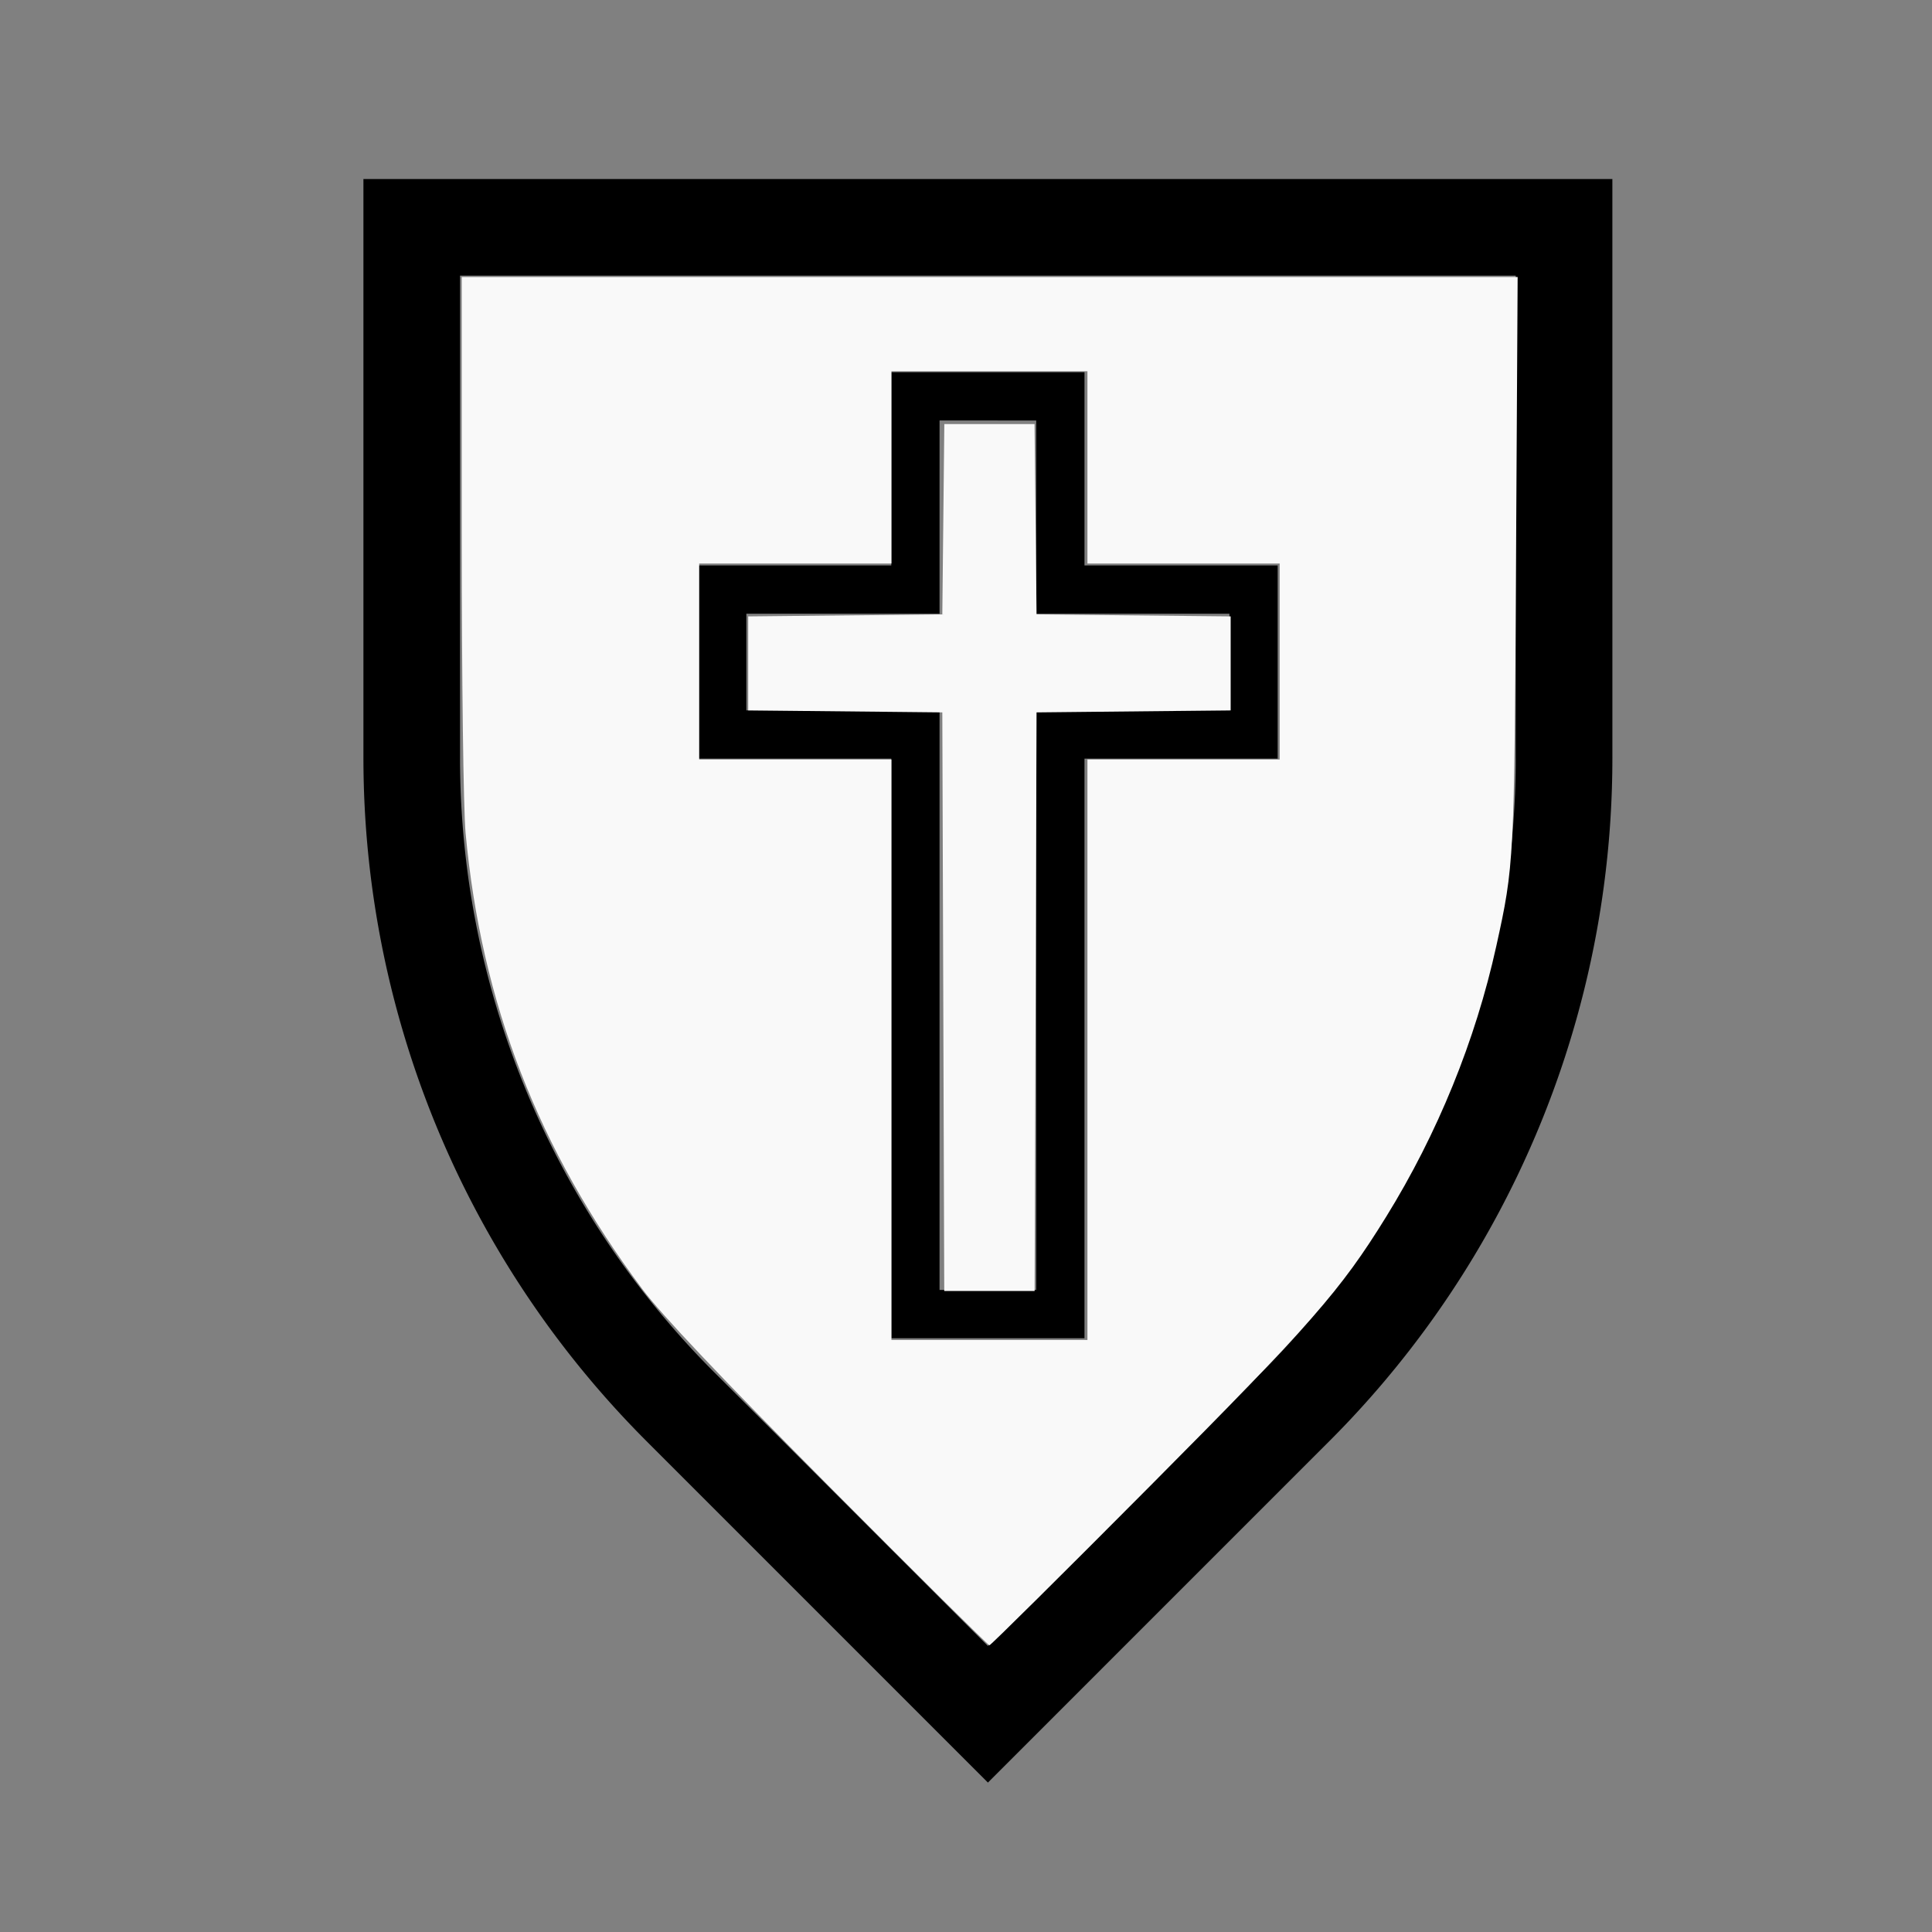
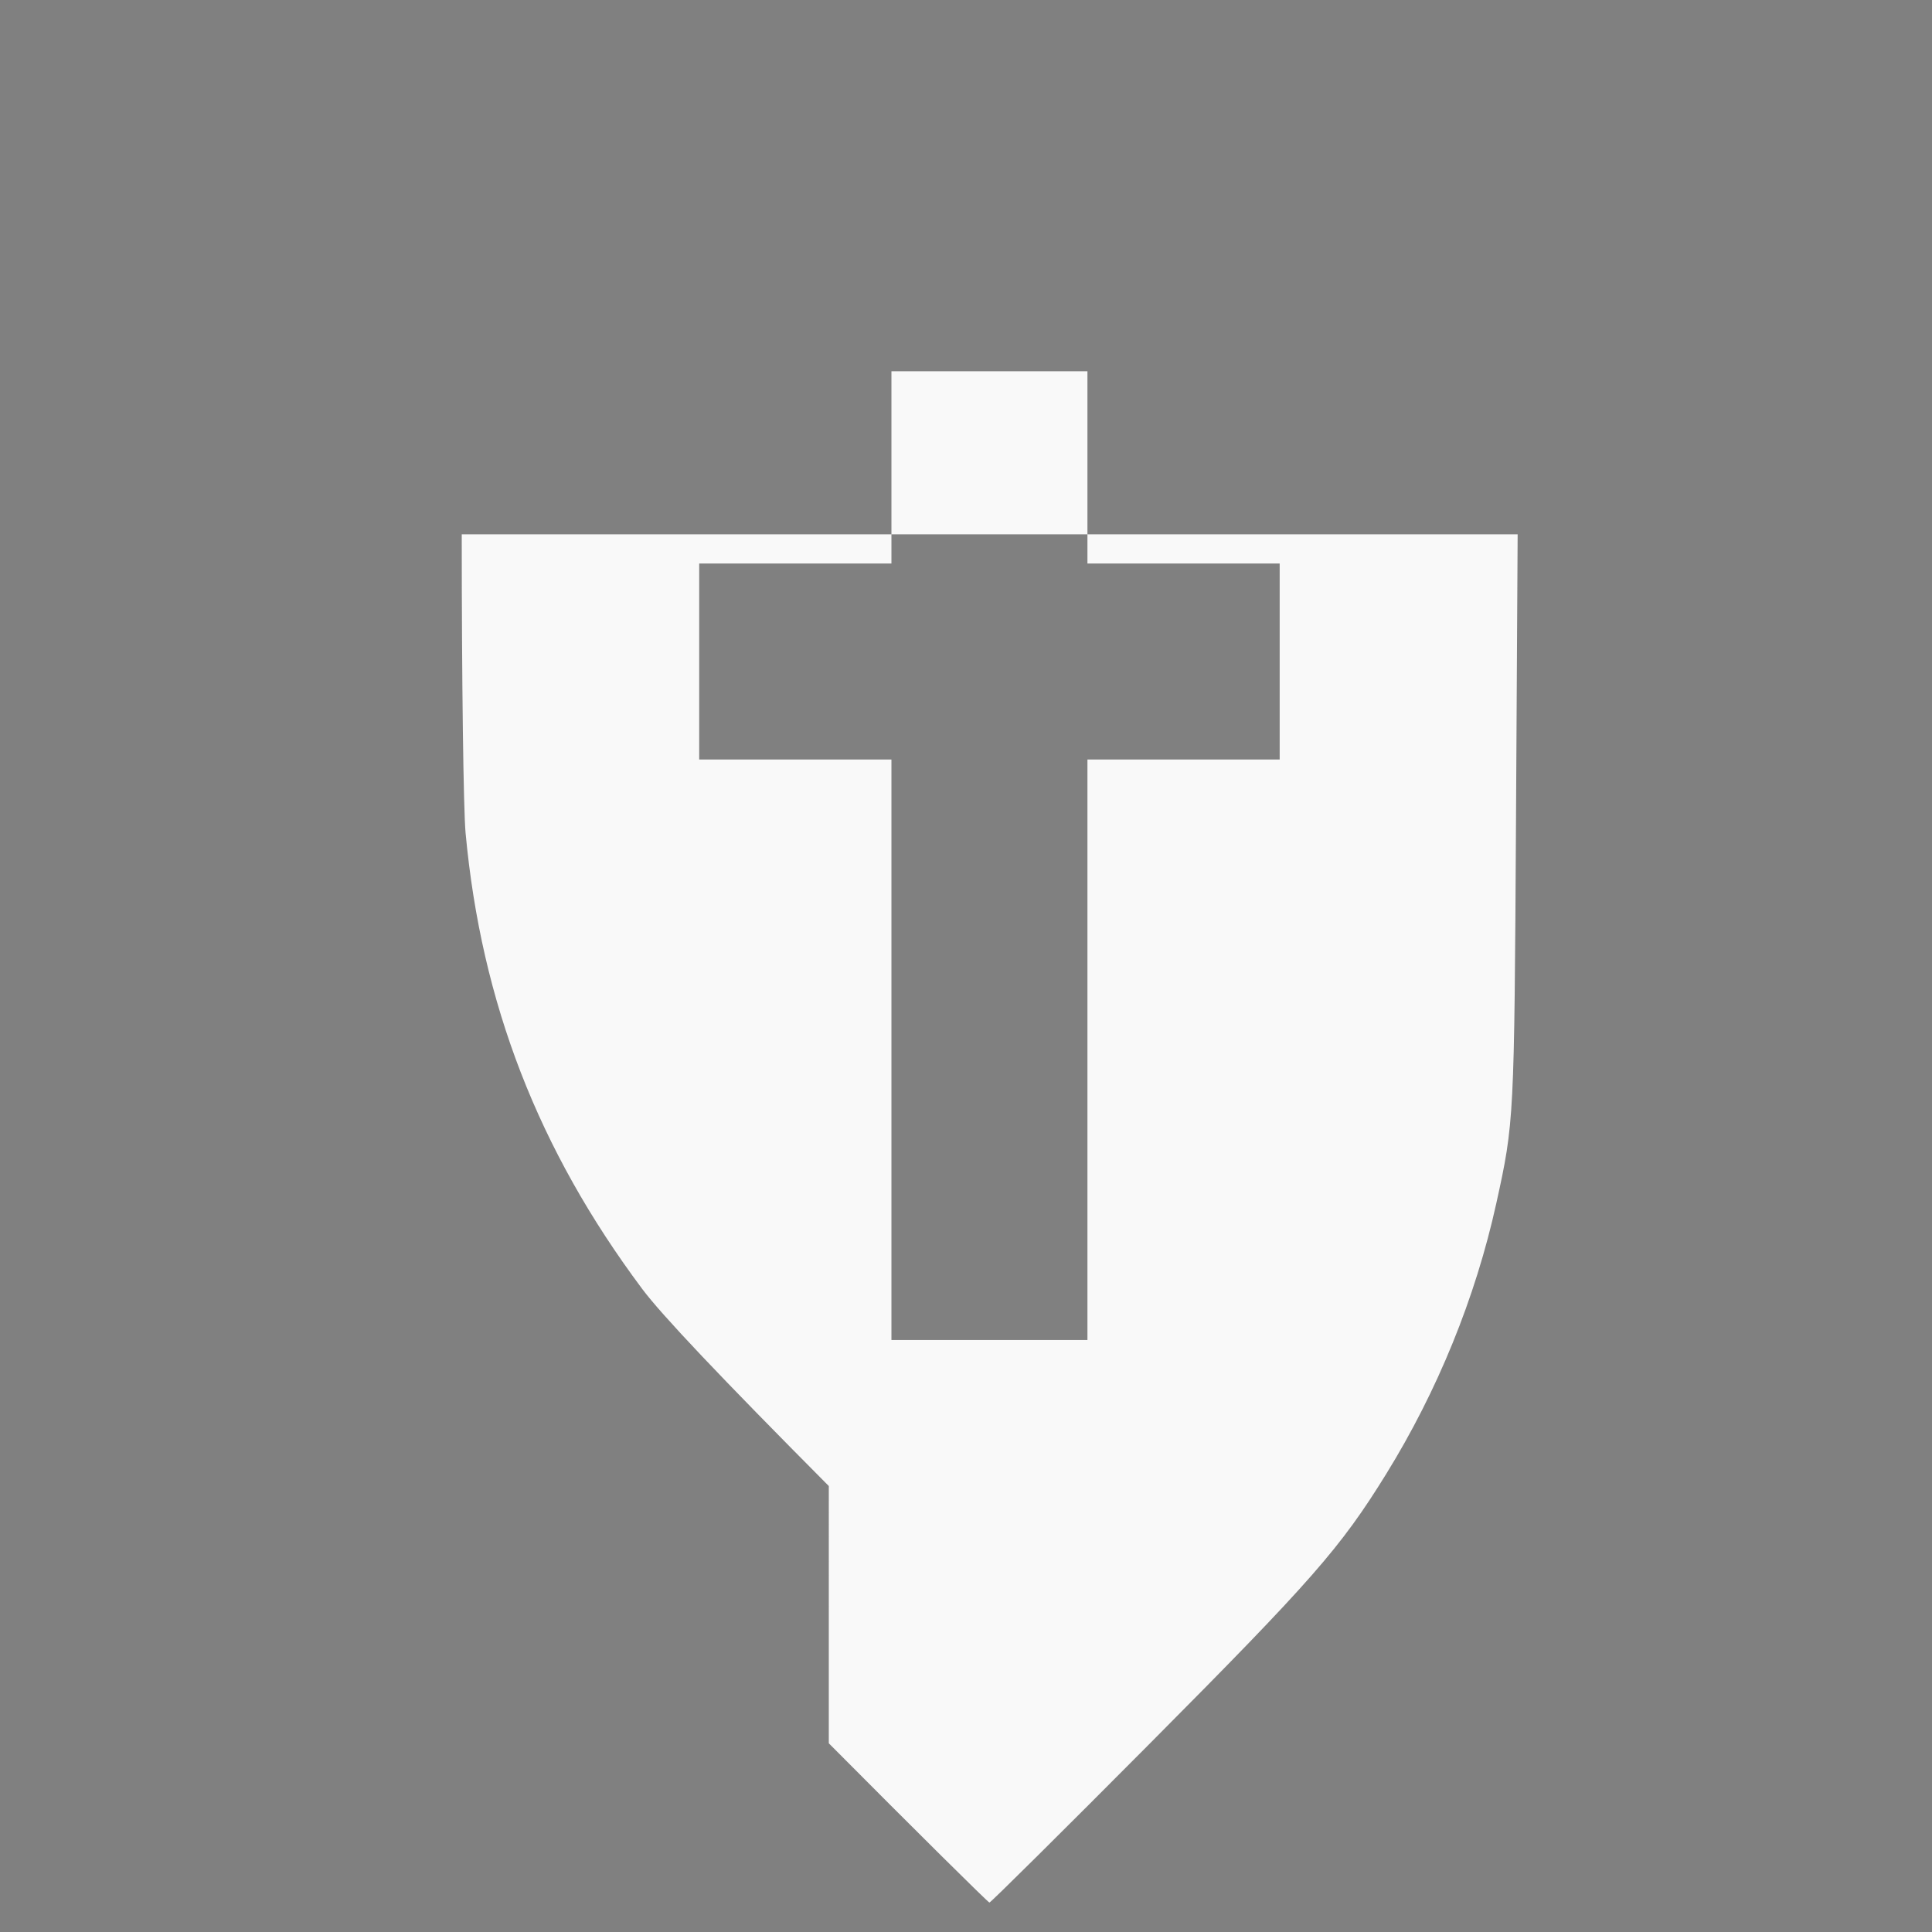
<svg xmlns="http://www.w3.org/2000/svg" xmlns:ns1="http://sodipodi.sourceforge.net/DTD/sodipodi-0.dtd" xmlns:ns2="http://www.inkscape.org/namespaces/inkscape" width="200mm" height="200mm" viewBox="-62 -51 200 200" version="1.1" id="svg1" ns1:docname="wcrusader.svg" ns2:version="1.3 (0e150ed6c4, 2023-07-21)">
  <rect x="-62" y="-51" width="200" height="200" fill="#808080" stroke="none" />
  <defs id="defs1" />
  <ns1:namedview id="namedview1" pagecolor="#505050" bordercolor="#ffffff" borderopacity="1" ns2:showpageshadow="0" ns2:pageopacity="0" ns2:pagecheckerboard="1" ns2:deskcolor="#505050" ns2:document-units="mm" ns2:zoom="0.67914739" ns2:cx="248.1052" ns2:cy="317.30962" ns2:window-width="1838" ns2:window-height="1057" ns2:window-x="2234" ns2:window-y="1637" ns2:window-maximized="1" ns2:current-layer="svg1" />
  <title id="title1">svgOutput</title>
  <desc id="desc1">made with tinkercad</desc>
-   <path id="path1" d="m -24.379,-32.469 v 60 h 5.17e-4 l 0.003,0.718 0.009,0.786 0.016,0.785 0.021,0.785 0.028,0.785 0.034,0.785 0.04,0.784 0.046,0.784 0.012,0.172 0.041,0.612 0.058,0.783 0.065,0.783 0.071,0.782 0.077,0.781 0.083,0.781 0.089,0.781 0.096,0.779 0.101,0.779 0.108,0.778 0.081,0.553 0.033,0.224 0.12,0.776 0.126,0.776 0.132,0.774 0.138,0.773 0.144,0.772 0.15,0.771 0.157,0.77 0.162,0.768 0.168,0.767 0.175,0.766 0.06,0.255 0.12,0.51 0.186,0.763 0.193,0.761 0.198,0.76 0.204,0.758 0.21,0.757 0.217,0.755 0.222,0.753 0.228,0.752 0.234,0.75 0.239,0.748 0.041,0.125 0.205,0.621 0.251,0.744 0.258,0.742 0.263,0.74 0.269,0.738 0.275,0.735 0.28,0.734 0.286,0.731 0.292,0.73 0.298,0.726 0.303,0.725 0.097,0.226 0.213,0.496 0.314,0.719 0.321,0.717 0.326,0.715 0.331,0.712 0.337,0.709 0.146,0.301 0.197,0.406 0.349,0.704 0.353,0.701 0.36,0.698 0.364,0.696 0.225,0.42 0.146,0.273 0.375,0.689 0.381,0.687 0.387,0.684 0.392,0.681 0.397,0.677 0.402,0.675 0.408,0.671 0.413,0.668 0.418,0.665 0.424,0.661 0.428,0.658 0.434,0.655 0.031,0.046 0.408,0.605 0.444,0.648 0.449,0.645 0.454,0.64 0.459,0.638 0.464,0.633 0.47,0.63 0.008,0.01 0.466,0.615 0.478,0.623 0.484,0.618 0.489,0.615 0.493,0.611 0.499,0.607 0.044,0.053 0.459,0.551 0.507,0.599 0.513,0.595 0.517,0.591 0.522,0.587 0.526,0.583 0.531,0.579 0.535,0.575 0.54,0.57 0.544,0.566 0.045,0.047 0.504,0.516 0.553,0.558 28.285,28.285 -5.17e-4,5.2e-4 7.072,7.071 7.071,-7.071 v -5.2e-4 l 28.284,-28.285 0.553,-0.558 0.549,-0.562 0.544,-0.566 0.314,-0.331 0.226,-0.239 0.535,-0.575 0.531,-0.579 0.526,-0.583 0.522,-0.587 0.517,-0.591 0.513,-0.595 0.507,-0.599 0.459,-0.551 0.044,-0.053 0.499,-0.607 0.493,-0.611 0.489,-0.615 0.484,-0.618 0.478,-0.623 0.474,-0.626 0.47,-0.63 0.425,-0.58 0.039,-0.053 0.459,-0.638 0.454,-0.64 0.449,-0.645 0.444,-0.648 0.408,-0.605 0.031,-0.046 0.434,-0.655 0.428,-0.658 0.424,-0.661 0.418,-0.665 0.413,-0.668 0.408,-0.671 0.402,-0.675 0.397,-0.677 0.392,-0.681 0.387,-0.684 0.381,-0.687 0.375,-0.689 0.04,-0.075 0.331,-0.618 0.364,-0.696 0.36,-0.698 0.353,-0.701 0.349,-0.704 0.197,-0.406 0.146,-0.301 0.337,-0.709 0.331,-0.712 0.326,-0.715 0.321,-0.717 0.314,-0.719 0.213,-0.496 0.097,-0.226 0.303,-0.725 0.298,-0.726 0.292,-0.73 0.286,-0.731 0.28,-0.734 0.275,-0.735 0.269,-0.738 0.263,-0.74 0.258,-0.742 0.251,-0.744 0.205,-0.621 0.041,-0.125 0.239,-0.748 0.234,-0.75 0.228,-0.752 0.222,-0.753 0.217,-0.755 0.21,-0.757 0.204,-0.758 0.198,-0.76 0.193,-0.761 0.186,-0.763 0.01,-0.042 0.11,-0.468 0.06,-0.255 0.175,-0.766 0.168,-0.767 0.162,-0.768 0.157,-0.77 0.15,-0.771 0.144,-0.772 0.138,-0.773 0.132,-0.774 0.126,-0.776 0.12,-0.776 0.033,-0.224 0.08,-0.553 0.108,-0.778 0.101,-0.779 0.096,-0.779 0.089,-0.781 0.083,-0.781 0.077,-0.781 0.071,-0.782 0.065,-0.783 0.058,-0.783 0.041,-0.612 0.011,-0.172 0.046,-0.784 0.04,-0.784 0.034,-0.785 0.028,-0.785 0.021,-0.785 0.016,-0.785 0.009,-0.786 0.003,-0.718 h 5.2e-4 V -32.469 H 94.909 75.621 -14.379 Z m 10,10 h 24.644 20.001 20 20 5.355 19.289 v 49.933 0.067 h 0.003 l -0.003,0.666 -0.009,0.737 -0.015,0.736 -0.021,0.736 -0.028,0.736 -0.033,0.736 -0.04,0.735 -0.045,0.735 -0.039,0.567 -0.012,0.168 -0.057,0.734 -0.063,0.733 -0.069,0.734 -0.076,0.732 -0.081,0.732 -0.087,0.731 -0.093,0.73 -0.099,0.73 -0.105,0.729 -0.111,0.728 -0.115,0.711 -0.003,0.016 -0.123,0.726 -0.129,0.725 -0.135,0.723 -0.14,0.724 -0.147,0.722 -0.152,0.72 -0.159,0.719 -0.164,0.718 -0.17,0.716 -0.176,0.715 -0.182,0.714 -0.067,0.254 -0.121,0.458 -0.193,0.71 -0.199,0.709 -0.206,0.707 -0.21,0.706 -0.217,0.703 -0.222,0.702 -0.228,0.7 -0.234,0.699 -0.24,0.696 -0.245,0.695 -0.251,0.692 -0.006,0.015 -0.25,0.676 -0.263,0.688 -0.267,0.685 -0.274,0.684 -0.279,0.682 -0.284,0.679 -0.29,0.676 -0.296,0.675 -0.301,0.672 -0.307,0.669 -0.312,0.667 -0.317,0.664 -0.037,0.075 -0.145,0.296 -0.142,0.291 -0.329,0.659 -0.334,0.656 -0.339,0.654 -0.344,0.651 -0.35,0.649 -0.354,0.645 -0.36,0.642 -0.366,0.639 -0.37,0.636 -0.376,0.633 -0.382,0.63 -0.315,0.511 -0.071,0.116 -0.391,0.624 -0.397,0.62 -0.401,0.617 -0.407,0.614 -0.411,0.611 -0.417,0.607 -0.421,0.604 -0.427,0.6 -0.431,0.597 -0.436,0.593 -0.442,0.59 -0.446,0.586 -0.451,0.583 -0.181,0.23 -0.06,0.076 -0.214,0.272 -0.46,0.575 -0.465,0.571 -0.469,0.568 -0.475,0.563 -0.478,0.56 -0.483,0.555 -0.488,0.552 -0.492,0.547 -0.497,0.544 -0.501,0.539 -0.506,0.536 -0.51,0.531 -0.194,0.199 -0.32,0.328 -0.207,0.209 -0.31,0.313 -0.002,-0.002 -7.071,7.071 -21.213,21.213 -21.214,-21.213 -7.071,-7.071 -0.002,0.002 -0.31,-0.313 -0.207,-0.209 -0.514,-0.527 L 10.438,89.525 9.932,88.989 9.43,88.45 8.934,87.906 8.442,87.359 7.954,86.807 7.471,86.252 6.993,85.692 6.517,85.129 6.049,84.561 5.584,83.99 5.124,83.415 4.85,83.067 4.668,82.837 4.218,82.254 3.853,81.775 3.772,81.668 3.331,81.078 2.895,80.485 2.463,79.888 2.037,79.288 1.616,78.684 1.199,78.077 0.788,77.466 l -0.407,-0.614 -0.401,-0.617 -0.397,-0.62 -0.391,-0.624 -0.071,-0.116 -0.315,-0.511 -0.382,-0.63 -0.376,-0.633 -0.371,-0.636 -0.366,-0.639 -0.36,-0.642 -0.355,-0.645 -0.35,-0.649 -0.344,-0.651 -0.339,-0.654 -0.334,-0.656 -0.329,-0.659 -0.286,-0.587 -0.037,-0.075 -0.317,-0.664 -0.312,-0.667 -0.307,-0.669 -0.301,-0.672 -0.296,-0.675 -0.29,-0.676 -0.284,-0.679 -0.279,-0.682 -0.274,-0.684 -0.267,-0.685 -0.263,-0.688 -0.25,-0.676 -0.006,-0.015 -0.251,-0.692 -0.245,-0.695 -0.24,-0.696 -0.234,-0.699 -0.228,-0.7 -0.222,-0.702 -0.217,-0.703 -0.21,-0.706 -0.206,-0.707 -0.199,-0.709 -0.193,-0.71 -0.121,-0.458 -0.067,-0.254 -0.182,-0.714 -0.176,-0.715 -0.17,-0.716 -0.164,-0.718 -0.159,-0.719 -0.152,-0.72 -0.026,-0.128 -0.121,-0.594 -0.14,-0.724 -0.135,-0.723 -0.129,-0.725 -0.123,-0.726 -0.003,-0.016 -0.114,-0.711 -0.111,-0.728 -0.105,-0.729 -0.099,-0.73 -0.092,-0.73 -0.087,-0.731 -0.081,-0.732 -0.076,-0.732 -0.069,-0.734 -0.063,-0.733 -0.057,-0.734 -0.012,-0.168 -0.039,-0.567 -0.045,-0.735 -0.04,-0.735 -0.033,-0.736 -0.027,-0.736 -0.021,-0.736 -0.015,-0.736 -0.009,-0.737 -0.001,-0.245 -0.002,-0.421 h 0.002 v -0.067 z m 44.645,10 V 7.531 H 15.263 10.264 v 19.933 0.067 h 20.001 v 22.768 22.52 10.248 4.464 h 6.355 13.645 V 83.067 27.531 H 70.265 V 27.464 7.531 H 65.268 50.266 V -12.469 H 45.268 35.262 Z m 4.997,4.997 H 45.268 V 7.531 12.528 H 65.268 V 22.534 H 45.268 v 4.93 0.067 55.003 H 36.621 35.262 V 67.822 50.299 27.531 27.464 22.534 H 15.263 V 12.528 H 35.262 V 7.531 Z" />
-   <path style="fill:#f9f9f9;stroke-width:1.475;stroke-opacity:0" d="m 323.766,580.507 c -42.379,-42.632 -65.319,-66.863 -72.888,-76.993 -40.647,-54.398 -62.856,-111.722 -69.002,-178.106 -0.845,-9.126 -1.5,-60.069 -1.501,-116.69 l -0.001,-100.494 H 386.613 592.853 l -0.64,111.537 c -0.671,117.011 -0.732,118.204 -7.697,149.82 -8.112,36.827 -22.956,73.297 -43.061,105.799 -17.843,28.845 -28.929,41.486 -92.193,105.127 -34.013,34.216 -62.25,62.21 -62.748,62.21 -0.498,0 -28.734,-27.995 -62.748,-62.21 z M 424.797,410.073 V 296.696 h 37.547 37.547 v -38.283 -38.283 h -37.547 -37.547 v -37.547 -37.547 h -38.283 -38.283 v 37.547 37.547 h -37.547 -37.547 v 38.283 38.283 h 37.547 37.547 v 113.377 113.377 h 38.283 38.283 z" id="path2" transform="matrix(0.265,0,0,0.265,-62,-51)" />
-   <path style="fill:#f9f9f9;stroke-width:1.475;stroke-opacity:0" d="m 368.486,391.299 -0.377,-113.009 -37.915,-0.393 -37.915,-0.393 v -18.356 -18.356 l 37.915,-0.393 37.915,-0.393 0.393,-37.179 0.393,-37.179 h 17.619 17.619 l 0.393,37.179 0.393,37.179 37.915,0.393 37.915,0.393 v 18.356 18.356 l -37.915,0.393 -37.915,0.393 -0.377,113.009 -0.377,113.009 H 386.514 368.863 Z" id="path3" transform="matrix(0.265,0,0,0.265,-62,-51)" />
+   <path style="fill:#f9f9f9;stroke-width:1.475;stroke-opacity:0" d="m 323.766,580.507 c -42.379,-42.632 -65.319,-66.863 -72.888,-76.993 -40.647,-54.398 -62.856,-111.722 -69.002,-178.106 -0.845,-9.126 -1.5,-60.069 -1.501,-116.69 H 386.613 592.853 l -0.64,111.537 c -0.671,117.011 -0.732,118.204 -7.697,149.82 -8.112,36.827 -22.956,73.297 -43.061,105.799 -17.843,28.845 -28.929,41.486 -92.193,105.127 -34.013,34.216 -62.25,62.21 -62.748,62.21 -0.498,0 -28.734,-27.995 -62.748,-62.21 z M 424.797,410.073 V 296.696 h 37.547 37.547 v -38.283 -38.283 h -37.547 -37.547 v -37.547 -37.547 h -38.283 -38.283 v 37.547 37.547 h -37.547 -37.547 v 38.283 38.283 h 37.547 37.547 v 113.377 113.377 h 38.283 38.283 z" id="path2" transform="matrix(0.265,0,0,0.265,-62,-51)" />
</svg>